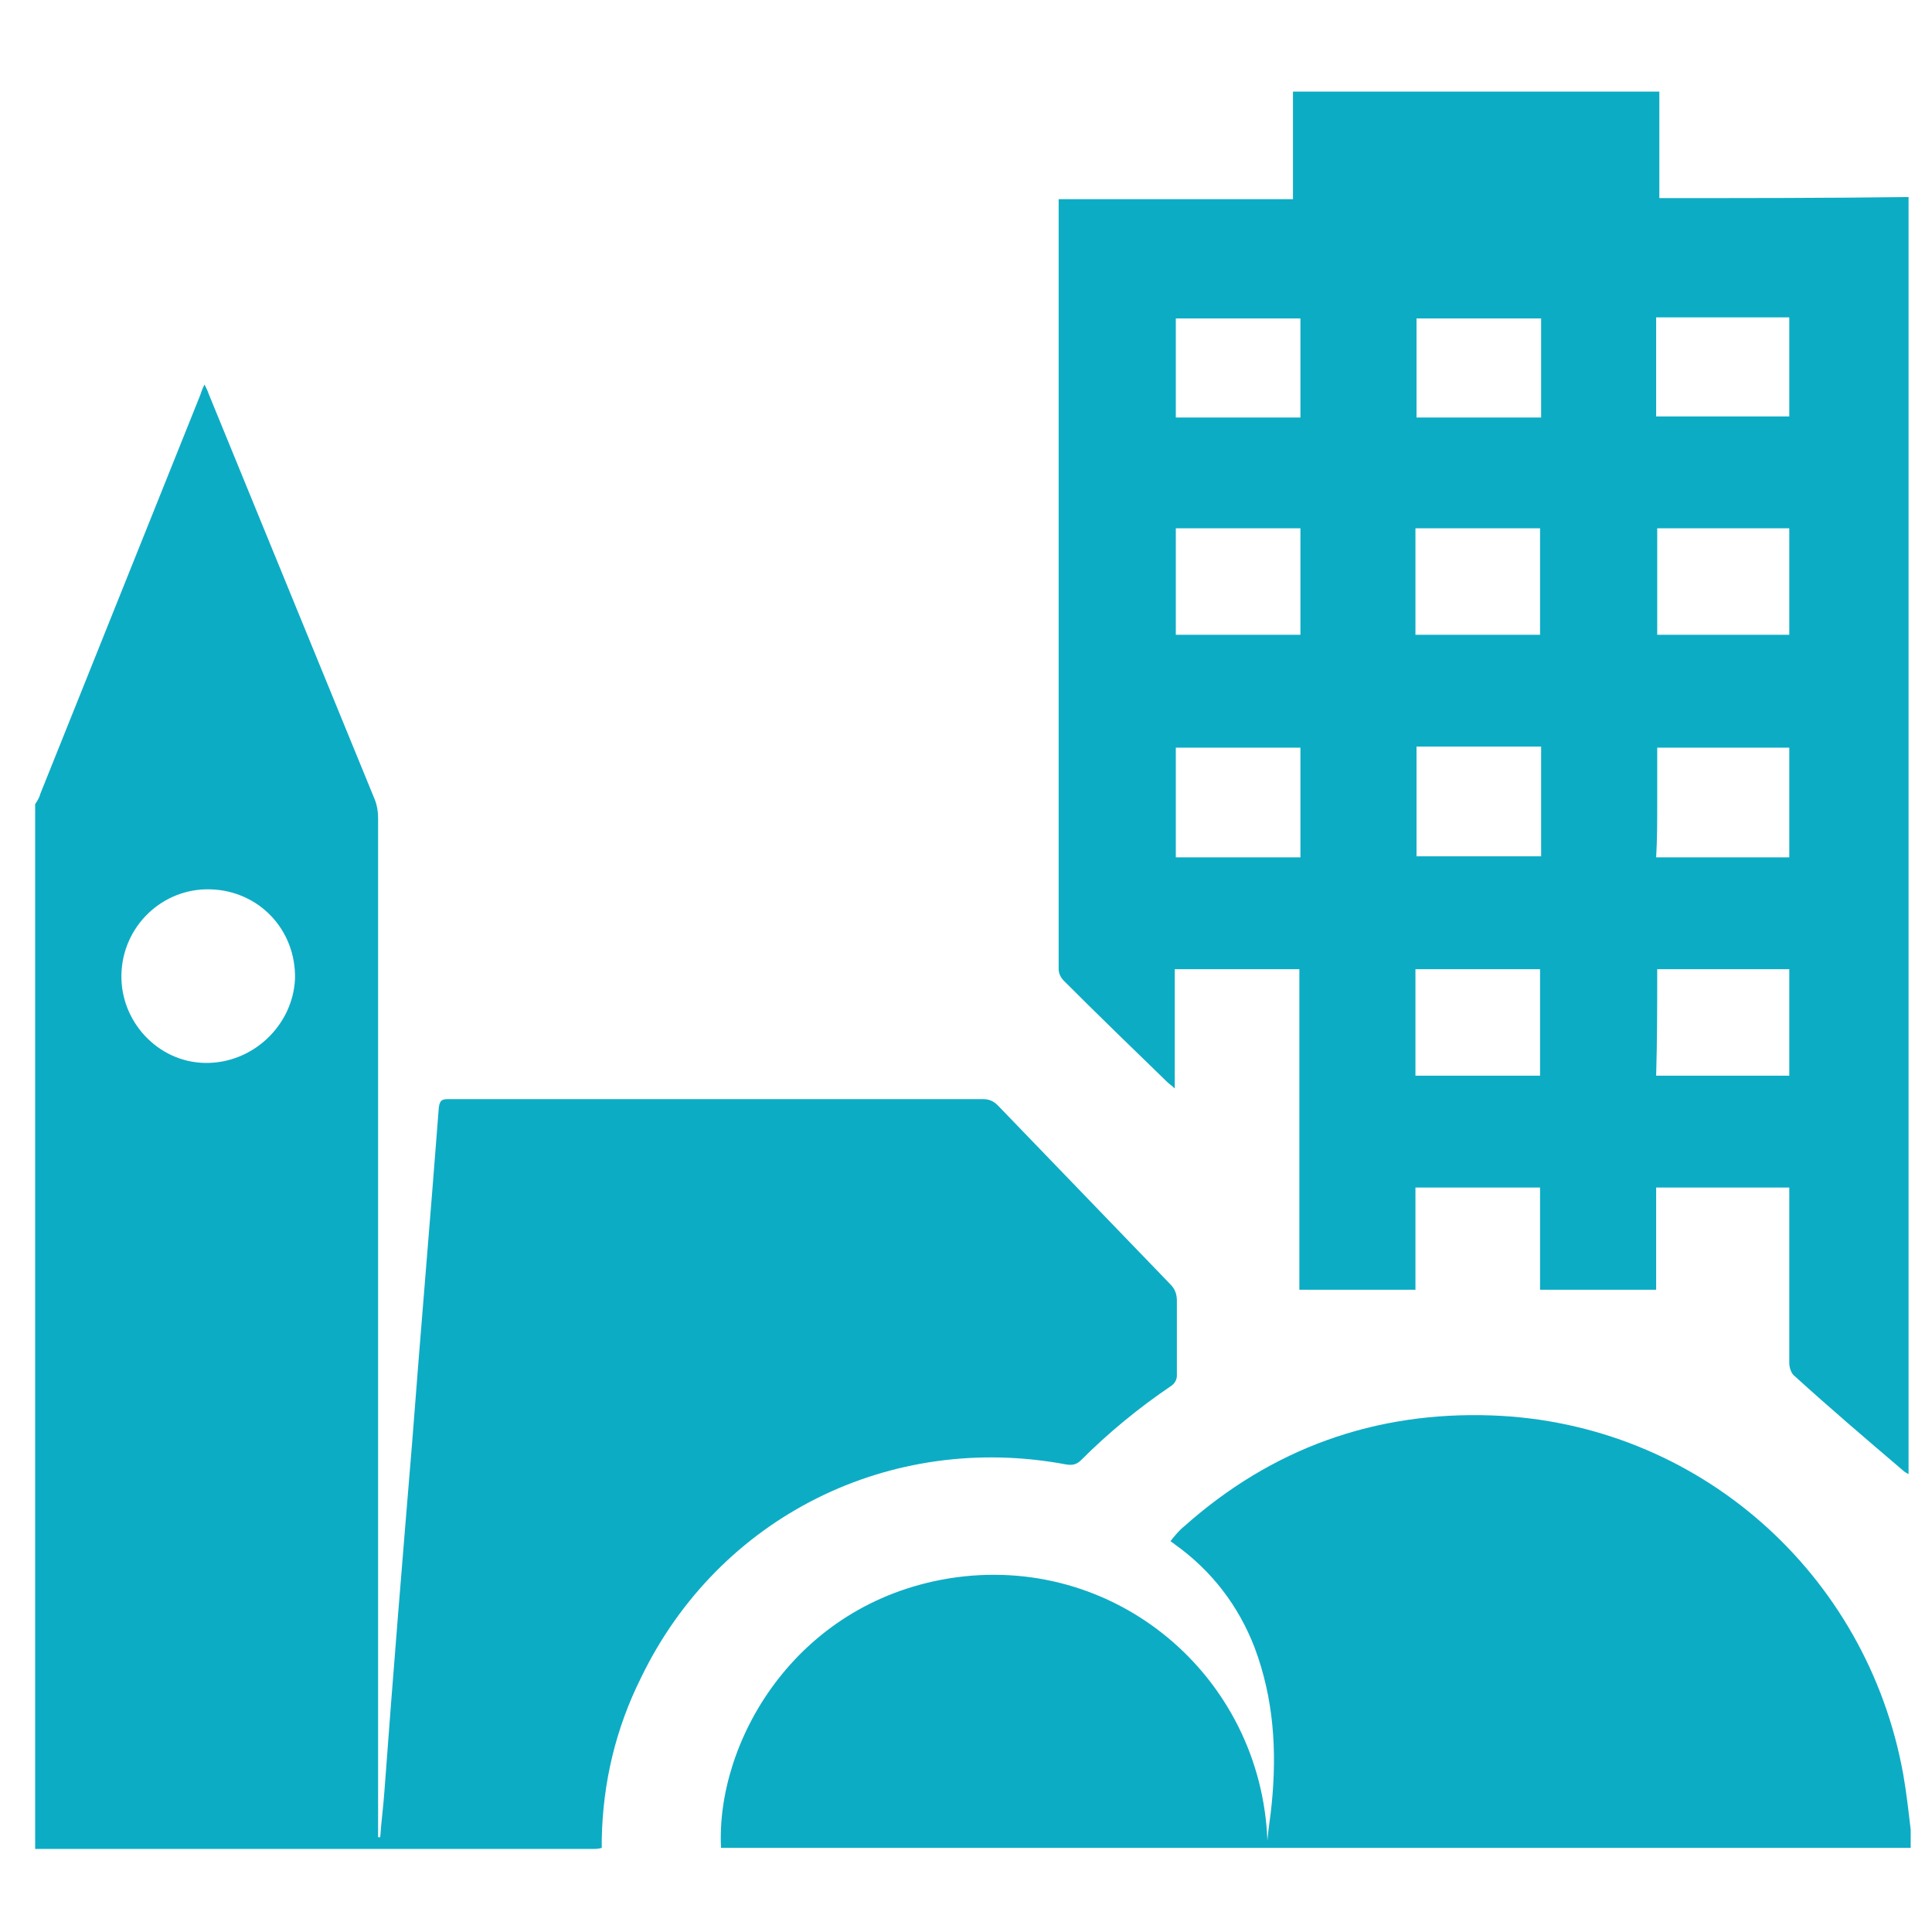
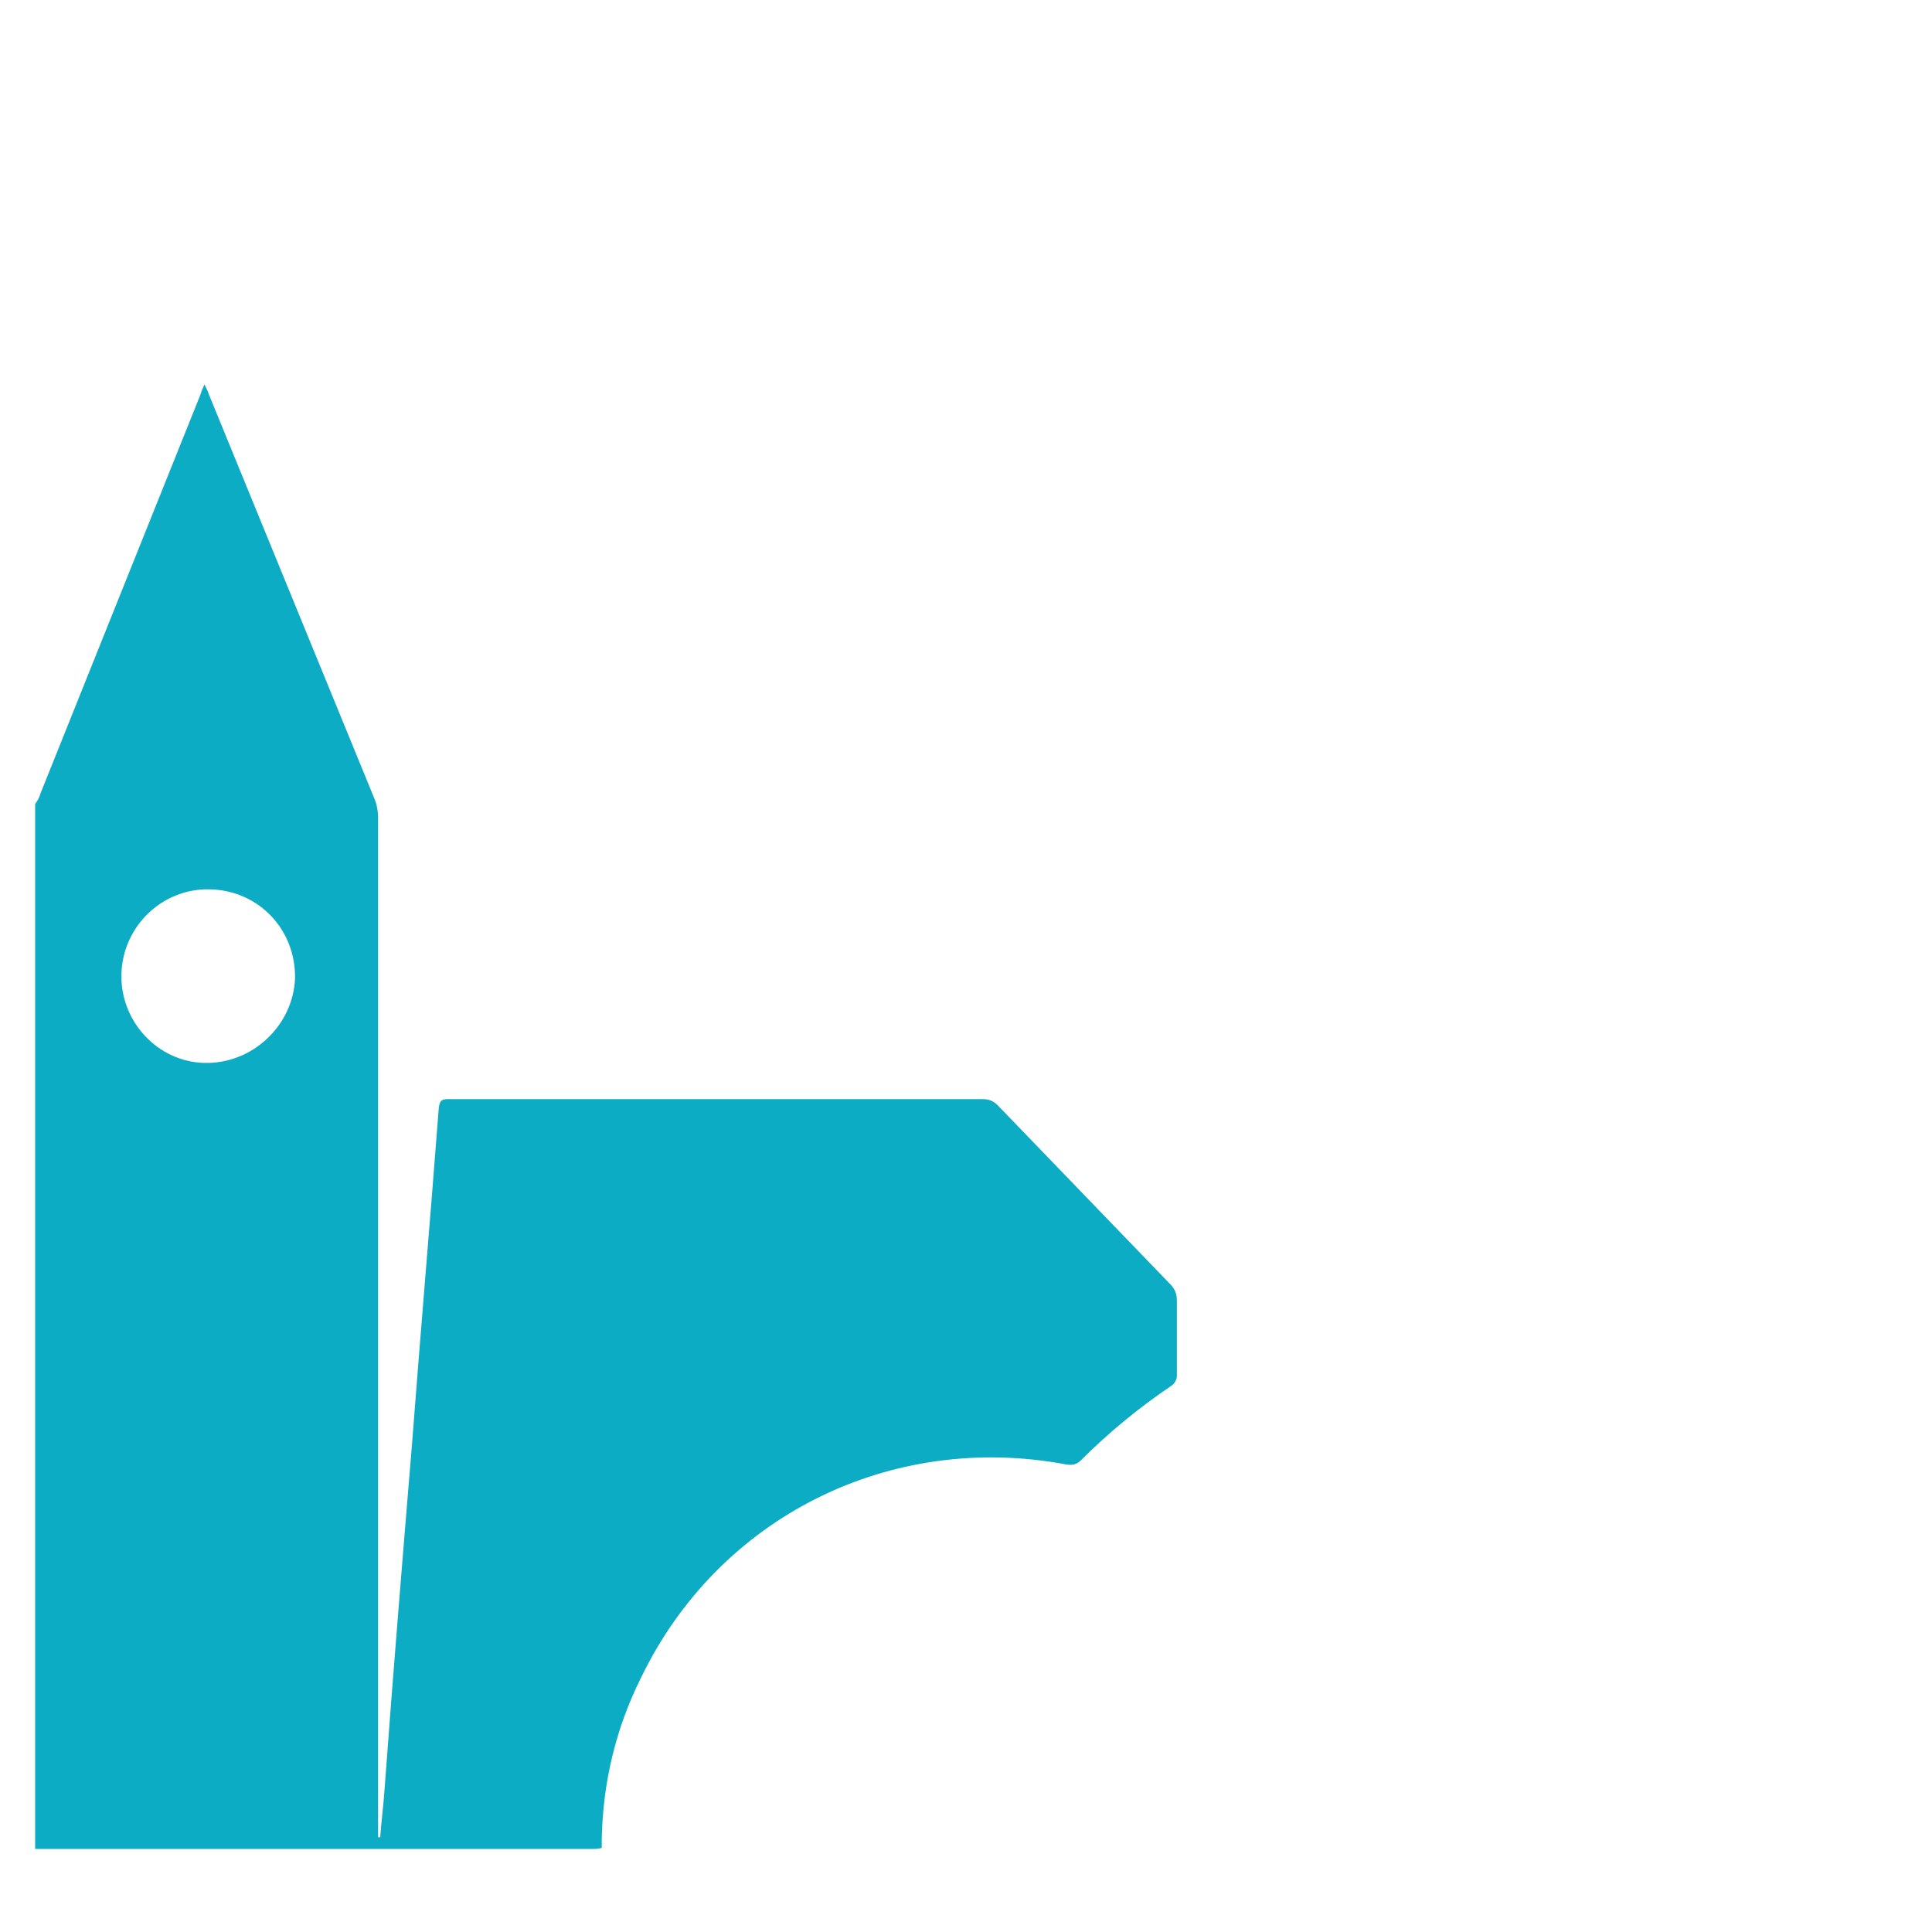
<svg xmlns="http://www.w3.org/2000/svg" version="1.1" id="Layer_1" x="0px" y="0px" viewBox="0 0 181.4 181.4" style="enable-background:new 0 0 181.4 181.4;" xml:space="preserve">
  <style type="text/css">
	.st0{fill:#0DACC5;}
</style>
  <g>
    <path class="st0" d="M100.1,137.5c0.6,0.1,1,0,1.4-0.4c2.6-2.6,5.4-4.9,8.5-7c0.3-0.2,0.5-0.6,0.5-0.9c0-2.4,0-4.8,0-7.1   c0-0.6-0.2-1.1-0.6-1.5c-5.4-5.6-10.8-11.2-16.2-16.8c-0.4-0.4-0.8-0.6-1.4-0.6c-6,0-12.1,0-18.1,0c-10.7,0-21.3,0-32,0   c-0.6,0-0.9,0-1,0.8c-0.8,10.5-1.7,20.9-2.5,31.4c-0.9,10.9-1.8,21.8-2.6,32.7c-0.1,1.5-0.3,2.9-0.4,4.4c-0.1,0-0.1,0-0.2,0   c0-0.5,0-0.9,0-1.4c0-31.4,0-62.8,0-94.3c0-0.6-0.1-1.2-0.3-1.7c-5.2-12.7-10.4-25.4-15.6-38.1c-0.1-0.3-0.2-0.5-0.4-0.9   c-0.2,0.4-0.3,0.7-0.4,1c-5,12.5-10,24.9-15,37.4c-0.1,0.4-0.3,0.7-0.5,1c0,32.7,0,65.4,0,98.1c0.2,0,0.3,0,0.5,0   c17.3,0,34.6,0,51.9,0c0.2,0,0.5,0,0.8-0.1c0-0.3,0-0.6,0-0.8c0.1-5.3,1.3-10.4,3.7-15.2C67.5,142.4,83.6,134.4,100.1,137.5z    M19.2,99.8c-4.4-0.1-7.9-3.9-7.8-8.3c0.1-4.5,3.8-8.1,8.3-8c4.6,0.1,8.1,3.8,8,8.4C27.5,96.3,23.7,99.9,19.2,99.8z" />
-     <path class="st0" d="M155.8,18.6c0-3.4,0-6.7,0-10c-11.5,0-22.9,0-34.4,0c0,3.4,0,6.7,0,10.1c-7.4,0-14.7,0-22,0c0,1.6,0,3.2,0,4.7   c0,5.3,0,10.5,0,15.8h0v10.5h0c0,3.3,0,6.7,0,10h0v10.5h0c0,3.4,0,6.9,0,10.3h0V91h0c0,0.4,0.2,0.8,0.5,1.1   c3.2,3.2,6.5,6.4,9.7,9.5c0.2,0.2,0.4,0.3,0.7,0.6c0-3.7,0-7.5,0-11.2h11.7c0,10,0,20.1,0,30.1c3.6,0,7.2,0,10.9,0   c0-3.2,0-6.4,0-9.6h11.7c0,3.2,0,6.4,0,9.6c3.7,0,7.2,0,10.9,0c0-3.2,0-6.4,0-9.6H168c0,5.5,0,11,0,16.5c0,0.4,0.2,1,0.5,1.2   c3.3,3,6.7,5.9,10.1,8.8c0.2,0.2,0.4,0.3,0.6,0.4c0-40,0-79.9,0-119.9C171.5,18.6,163.7,18.6,155.8,18.6z M168,29.8   c0,0.4,0,0.8,0,1.2c0,2.7,0,5.4,0,8.1h-12.5c0-3.1,0-6.2,0-9.3C159.8,29.8,163.9,29.8,168,29.8z M144.7,70.1c0,3.4,0,6.9,0,10.3   h-11.7c0-3.4,0-6.9,0-10.3H144.7z M132.9,59.6c0-3.3,0-6.7,0-10h11.7c0,3.3,0,6.7,0,10H132.9z M155.6,75.5c0-1.8,0-3.6,0-5.3H168   c0,3.4,0,6.9,0,10.3h-12.5C155.6,78.8,155.6,77.2,155.6,75.5z M155.6,59.6c0-3.3,0-6.7,0-10H168c0,3.3,0,6.7,0,10H155.6z    M144.7,29.9c0,3.1,0,6.2,0,9.3h-11.7c0-3.1,0-6.2,0-9.3C136.9,29.9,140.7,29.9,144.7,29.9z M110.4,29.9c3.9,0,7.8,0,11.7,0   c0,3.1,0,6.2,0,9.3h-11.7C110.4,36,110.4,33,110.4,29.9z M110.4,49.6h11.7c0,3.3,0,6.7,0,10h-11.7C110.4,56.3,110.4,53,110.4,49.6z    M110.4,80.5c0-3.4,0-6.9,0-10.3h11.7c0,3.4,0,6.9,0,10.3H110.4z M132.9,101c0-3.3,0-6.7,0-10h11.7c0,3.3,0,6.7,0,10H132.9z    M155.6,91H168c0,3.3,0,6.7,0,10h-12.5C155.6,97.7,155.6,94.3,155.6,91z" />
-     <path class="st0" d="M140.1,132.9c-11-0.4-20.7,3.1-28.9,10.4c-0.5,0.4-0.9,0.9-1.3,1.4c0,0,0,0,0,0c0.1,0.1,0.3,0.2,0.4,0.3   c3.5,2.5,6,5.8,7.5,9.7c1.8,4.8,2.1,9.7,1.6,14.7c-0.1,1.1-0.3,2.2-0.4,3.4c-0.6-15.4-14.3-27.1-29.9-24.6   c-14.6,2.4-21.9,15.5-21.4,25.3c0.3,0,0.7,0,1,0c36.5,0,73,0,109.6,0c0.4,0,0.7,0,1.1,0c0-0.6,0-1.1,0-1.7   c-0.2-1.7-0.4-3.5-0.7-5.2C175.3,147.7,159.4,133.6,140.1,132.9z" />
  </g>
</svg>